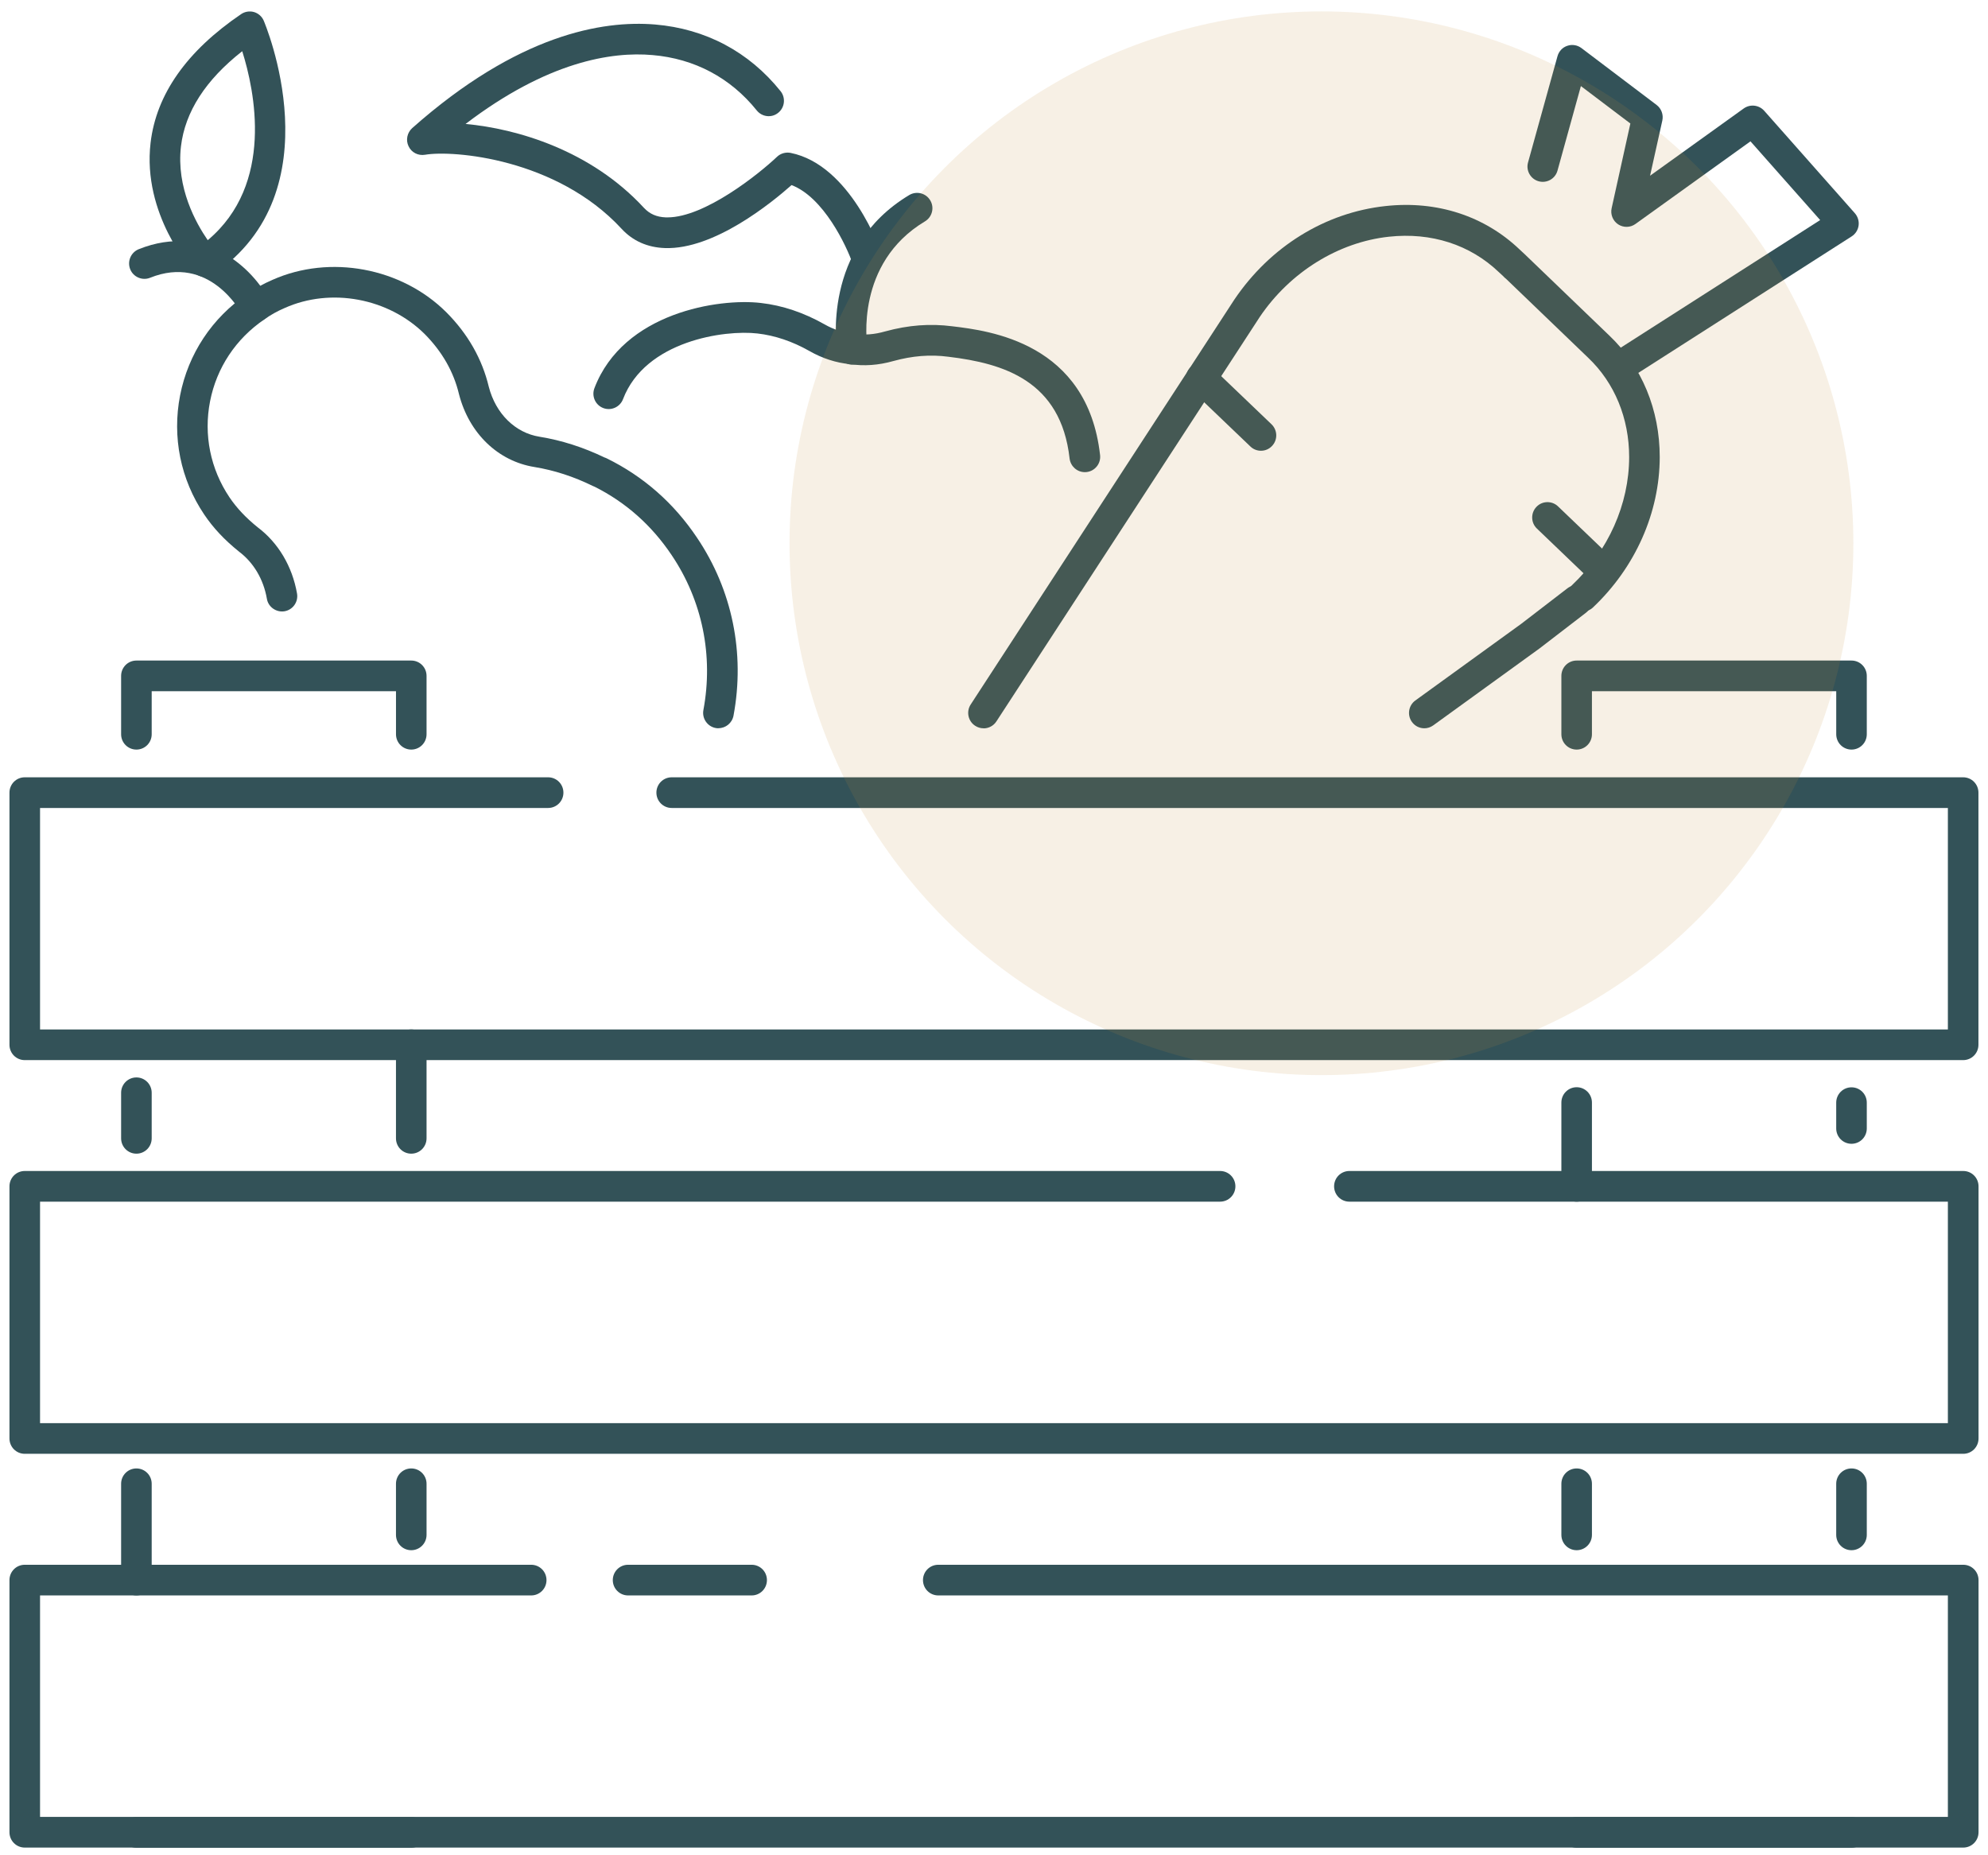
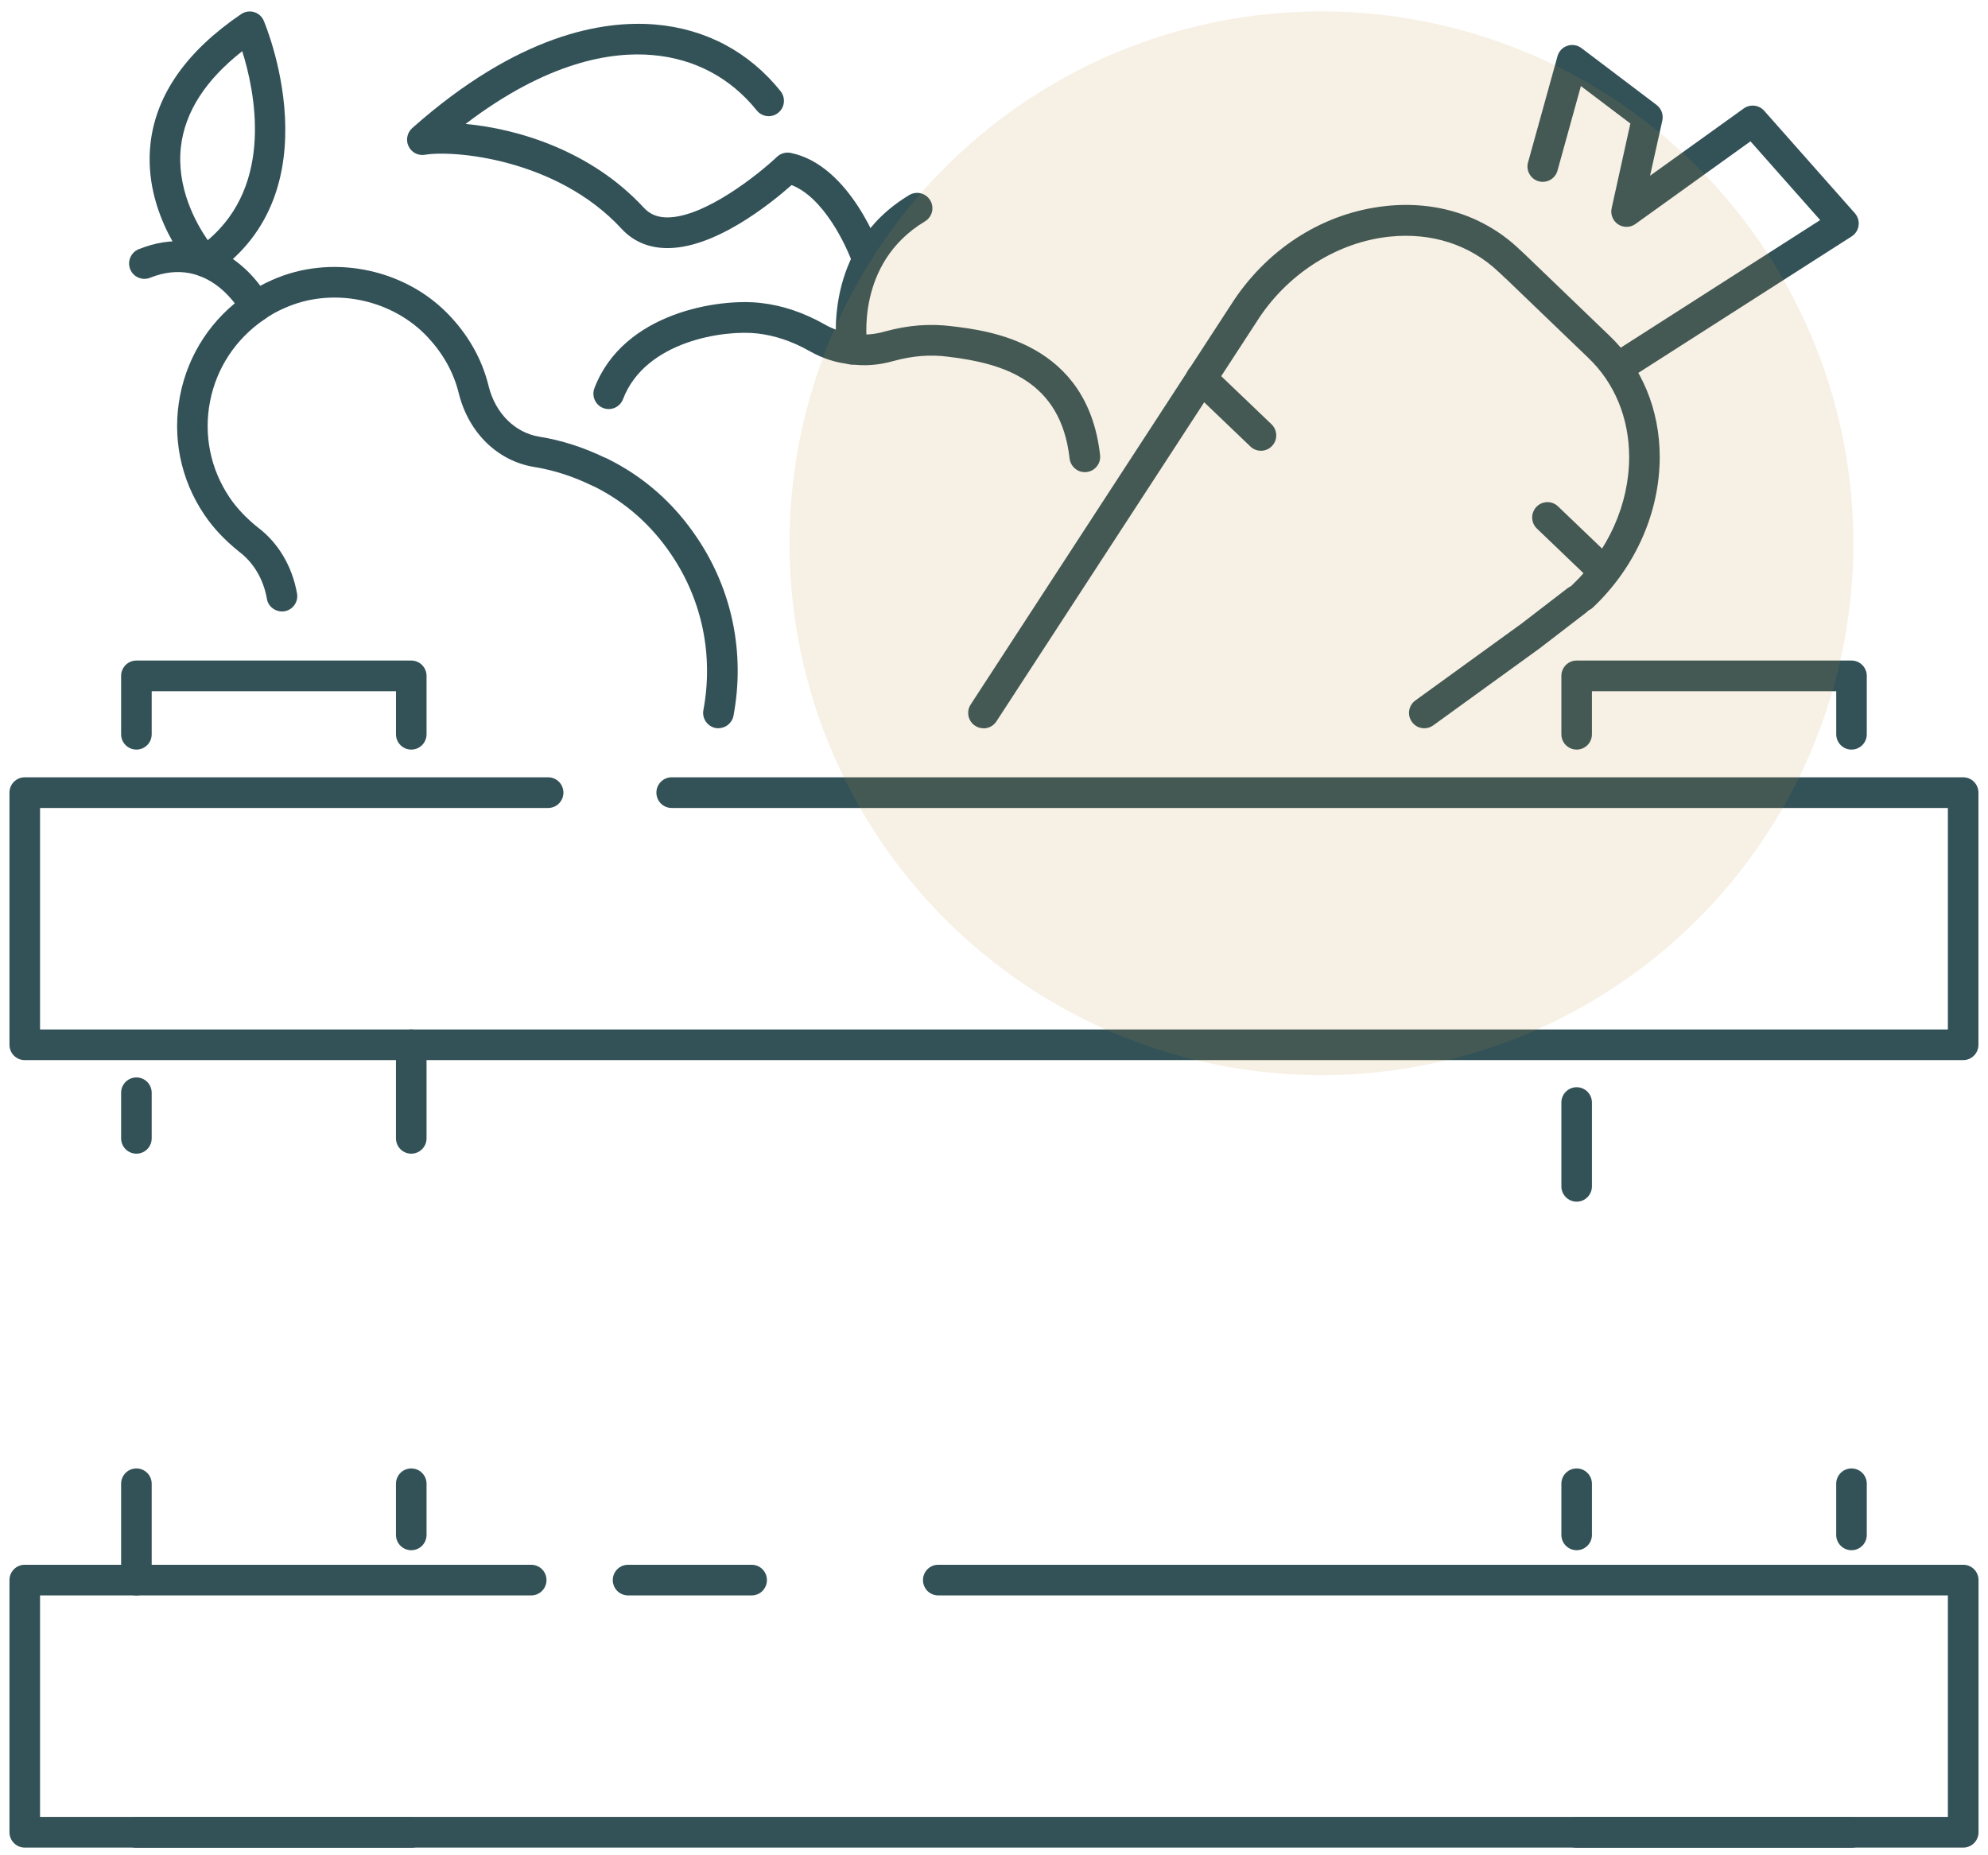
<svg xmlns="http://www.w3.org/2000/svg" fill="none" viewBox="0 0 105 98" height="98" width="105">
  <g clip-path="url(#clip0_123_5896)">
    <path fill="#335258" d="M103.688 55.998H1.307C0.86 55.998 0.5 55.637 0.5 55.188V41.869C0.5 41.421 0.86 41.059 1.307 41.059H28.95C29.397 41.059 29.758 41.421 29.758 41.869C29.758 42.318 29.397 42.679 28.95 42.679H2.115V54.379H102.881V42.679H35.477C35.03 42.679 34.669 42.318 34.669 41.869C34.669 41.421 35.03 41.059 35.477 41.059H103.688C104.135 41.059 104.495 41.421 104.495 41.869V55.188C104.495 55.637 104.135 55.998 103.688 55.998Z" />
-     <path fill="#335258" d="M103.688 76.794H1.307C0.86 76.794 0.5 76.432 0.5 75.984V62.665C0.5 62.216 0.86 61.855 1.307 61.855H64.442C64.889 61.855 65.25 62.216 65.25 62.665C65.25 63.113 64.889 63.475 64.442 63.475H2.115V75.174H102.881V63.475H71.27C70.823 63.475 70.463 63.113 70.463 62.665C70.463 62.216 70.823 61.855 71.27 61.855H103.693C104.14 61.855 104.5 62.216 104.5 62.665V75.984C104.5 76.432 104.14 76.794 103.693 76.794H103.688Z" />
    <path fill="#335258" d="M103.688 97.594H1.307C0.86 97.594 0.5 97.232 0.5 96.784V83.465C0.5 83.016 0.86 82.655 1.307 82.655H28.056C28.503 82.655 28.864 83.016 28.864 83.465C28.864 83.913 28.503 84.275 28.056 84.275H2.115V95.974H102.881V84.275H49.556C49.109 84.275 48.749 83.913 48.749 83.465C48.749 83.016 49.109 82.655 49.556 82.655H103.693C104.14 82.655 104.5 83.016 104.5 83.465V96.784C104.5 97.232 104.14 97.594 103.693 97.594H103.688Z" />
    <path fill="#335258" d="M39.7 84.275H33.173C32.727 84.275 32.366 83.913 32.366 83.465C32.366 83.016 32.727 82.655 33.173 82.655H39.7C40.147 82.655 40.507 83.016 40.507 83.465C40.507 83.913 40.147 84.275 39.7 84.275Z" />
    <path fill="#335258" d="M7.205 60.94C6.758 60.94 6.397 60.578 6.397 60.13V57.723C6.397 57.275 6.758 56.913 7.205 56.913C7.652 56.913 8.012 57.275 8.012 57.723V60.13C8.012 60.578 7.652 60.94 7.205 60.94Z" />
    <path fill="#335258" d="M21.721 60.94C21.274 60.94 20.914 60.578 20.914 60.13V55.188C20.914 54.74 21.274 54.379 21.721 54.379C22.168 54.379 22.529 54.74 22.529 55.188V60.13C22.529 60.578 22.168 60.94 21.721 60.94Z" />
    <path fill="#335258" d="M7.205 84.275C6.758 84.275 6.397 83.913 6.397 83.465V78.377C6.397 77.928 6.758 77.567 7.205 77.567C7.652 77.567 8.012 77.928 8.012 78.377V83.465C8.012 83.913 7.652 84.275 7.205 84.275Z" />
    <path fill="#335258" d="M21.721 81.886C21.274 81.886 20.914 81.525 20.914 81.076V78.377C20.914 77.928 21.274 77.567 21.721 77.567C22.168 77.567 22.529 77.928 22.529 78.377V81.076C22.529 81.525 22.168 81.886 21.721 81.886Z" />
    <path fill="#335258" d="M21.722 97.603H7.205C6.758 97.603 6.397 97.242 6.397 96.793C6.397 96.345 6.758 95.983 7.205 95.983H21.722C22.169 95.983 22.529 96.345 22.529 96.793C22.529 97.242 22.169 97.603 21.722 97.603Z" />
    <path fill="#335258" d="M21.722 39.595C21.275 39.595 20.915 39.234 20.915 38.785V36.511H8.012V38.785C8.012 39.234 7.652 39.595 7.205 39.595C6.758 39.595 6.397 39.234 6.397 38.785V35.702C6.397 35.253 6.758 34.892 7.205 34.892H21.722C22.169 34.892 22.529 35.253 22.529 35.702V38.785C22.529 39.234 22.169 39.595 21.722 39.595Z" />
    <path fill="#335258" d="M97.791 39.595C97.344 39.595 96.984 39.234 96.984 38.785V36.511H84.081V38.785C84.081 39.234 83.721 39.595 83.274 39.595C82.827 39.595 82.467 39.234 82.467 38.785V35.702C82.467 35.253 82.827 34.892 83.274 34.892H97.791C98.238 34.892 98.598 35.253 98.598 35.702V38.785C98.598 39.234 98.238 39.595 97.791 39.595Z" />
    <path fill="#335258" d="M83.274 63.475C82.827 63.475 82.467 63.113 82.467 62.665V58.24C82.467 57.792 82.827 57.43 83.274 57.43C83.721 57.43 84.081 57.792 84.081 58.24V62.665C84.081 63.113 83.721 63.475 83.274 63.475Z" />
-     <path fill="#335258" d="M97.791 60.418C97.344 60.418 96.983 60.057 96.983 59.608V58.245C96.983 57.796 97.344 57.435 97.791 57.435C98.238 57.435 98.598 57.796 98.598 58.245V59.608C98.598 60.057 98.238 60.418 97.791 60.418Z" />
    <path fill="#335258" d="M83.274 81.886C82.827 81.886 82.467 81.525 82.467 81.076V78.377C82.467 77.928 82.827 77.567 83.274 77.567C83.721 77.567 84.081 77.928 84.081 78.377V81.076C84.081 81.525 83.721 81.886 83.274 81.886Z" />
    <path fill="#335258" d="M97.791 81.886C97.344 81.886 96.983 81.525 96.983 81.076V78.377C96.983 77.928 97.344 77.567 97.791 77.567C98.238 77.567 98.598 77.928 98.598 78.377V81.076C98.598 81.525 98.238 81.886 97.791 81.886Z" />
    <path fill="#335258" d="M97.791 97.603H83.274C82.827 97.603 82.467 97.242 82.467 96.793C82.467 96.345 82.827 95.983 83.274 95.983H97.791C98.238 95.983 98.598 96.345 98.598 96.793C98.598 97.242 98.238 97.603 97.791 97.603Z" />
    <path fill="#335258" d="M75.229 38.47C74.978 38.47 74.731 38.355 74.572 38.131C74.312 37.77 74.394 37.262 74.754 37.001L80.346 32.952L82.786 31.076C83.132 30.806 83.648 30.87 83.917 31.227C84.191 31.584 84.122 32.091 83.766 32.366L81.308 34.256L75.703 38.314C75.557 38.419 75.393 38.47 75.229 38.47Z" />
    <path fill="#335258" d="M51.946 38.47C51.796 38.47 51.641 38.428 51.504 38.337C51.13 38.094 51.025 37.591 51.267 37.216L65.191 15.83C67.084 13.025 69.993 11.227 73.181 10.884C75.89 10.587 78.408 11.406 80.264 13.181L80.565 13.46C80.565 13.46 80.588 13.478 80.597 13.492L84.998 17.724C86.718 19.358 87.662 21.641 87.662 24.148C87.657 27.081 86.371 29.973 84.136 32.087C83.812 32.393 83.302 32.38 82.992 32.055C82.686 31.73 82.7 31.218 83.028 30.911C84.944 29.099 86.043 26.637 86.047 24.148C86.047 22.094 85.281 20.227 83.885 18.9L79.544 14.727C79.489 14.686 79.434 14.636 79.393 14.586L79.16 14.371C77.646 12.925 75.594 12.261 73.359 12.504C70.686 12.792 68.137 14.375 66.541 16.736L52.626 38.108C52.471 38.346 52.211 38.474 51.951 38.474L51.946 38.47Z" />
    <path fill="#335258" d="M66.6 23.81C66.399 23.81 66.199 23.737 66.043 23.586L62.887 20.566C62.564 20.255 62.55 19.742 62.86 19.417C63.17 19.097 63.681 19.083 64 19.39L67.156 22.41C67.48 22.721 67.494 23.233 67.184 23.558C67.024 23.727 66.814 23.81 66.6 23.81Z" />
    <path fill="#335258" d="M84.574 30.87C84.374 30.87 84.173 30.797 84.018 30.646L81.177 27.923C80.853 27.617 80.839 27.1 81.149 26.775C81.455 26.45 81.97 26.441 82.289 26.747L85.131 29.47C85.454 29.776 85.468 30.293 85.158 30.618C84.998 30.787 84.789 30.87 84.574 30.87Z" />
    <path fill="#335258" d="M85.546 20.177C85.281 20.177 85.017 20.044 84.862 19.802C84.62 19.422 84.734 18.923 85.108 18.681L96.136 11.625L92.455 7.466L86.38 11.831C86.107 12.028 85.742 12.033 85.464 11.85C85.186 11.666 85.049 11.323 85.122 10.998L86.111 6.524L83.498 4.547L82.262 9.013C82.143 9.443 81.701 9.694 81.268 9.576C80.839 9.457 80.584 9.008 80.707 8.578L82.262 2.969C82.335 2.708 82.526 2.502 82.782 2.419C83.033 2.333 83.311 2.378 83.525 2.538L87.498 5.545C87.749 5.737 87.867 6.057 87.799 6.368L87.151 9.283L92.1 5.728C92.437 5.49 92.898 5.54 93.176 5.847L97.969 11.264C98.124 11.442 98.198 11.68 98.165 11.914C98.134 12.147 98.001 12.357 97.801 12.486L85.975 20.053C85.842 20.14 85.692 20.181 85.541 20.181L85.546 20.177Z" />
    <path fill="#335258" d="M37.949 38.47C37.899 38.47 37.849 38.465 37.798 38.456C37.361 38.374 37.069 37.948 37.151 37.509C37.689 34.631 37.092 31.721 35.472 29.319C34.419 27.749 33.055 26.537 31.404 25.709C31.368 25.695 31.336 25.681 31.304 25.668C30.3 25.173 29.265 24.839 28.234 24.67C26.305 24.363 24.777 22.89 24.244 20.827C23.961 19.637 23.35 18.571 22.428 17.642C20.517 15.748 17.48 15.176 15.035 16.27C14.639 16.439 14.283 16.64 13.973 16.864C12.459 17.889 11.441 19.427 11.095 21.197C10.748 22.968 11.113 24.771 12.121 26.271C12.504 26.839 12.992 27.356 13.617 27.859C14.693 28.669 15.437 29.913 15.688 31.35C15.765 31.79 15.473 32.21 15.031 32.288C14.602 32.361 14.169 32.073 14.096 31.629C13.918 30.6 13.393 29.717 12.627 29.14C11.852 28.518 11.259 27.882 10.785 27.177C9.535 25.32 9.084 23.082 9.512 20.886C9.941 18.69 11.2 16.791 13.052 15.533C13.439 15.254 13.9 14.993 14.392 14.782C17.425 13.433 21.202 14.133 23.573 16.494C24.713 17.637 25.466 18.964 25.817 20.433C26.182 21.847 27.208 22.863 28.494 23.069C29.657 23.256 30.811 23.627 31.933 24.167C31.97 24.176 32.006 24.194 32.038 24.208C33.981 25.16 35.591 26.573 36.818 28.408C38.674 31.163 39.358 34.498 38.742 37.802C38.669 38.191 38.332 38.465 37.949 38.465V38.47Z" />
    <path fill="#335258" d="M13.493 17.02C13.201 17.02 12.923 16.864 12.777 16.59C12.709 16.457 11.044 13.419 7.925 14.673C7.519 14.837 7.04 14.636 6.876 14.22C6.711 13.803 6.912 13.332 7.327 13.163C10.916 11.726 13.402 14.274 14.209 15.83C14.415 16.224 14.264 16.713 13.872 16.919C13.753 16.983 13.621 17.015 13.498 17.015L13.493 17.02Z" />
    <path fill="#335258" d="M10.826 14.627C10.607 14.627 10.388 14.535 10.229 14.361C10.119 14.238 7.51 11.323 7.953 7.544C8.254 4.982 9.864 2.694 12.737 0.745C12.933 0.612 13.184 0.571 13.412 0.635C13.645 0.704 13.832 0.868 13.928 1.088C13.964 1.18 17.772 10.079 11.273 14.49C11.136 14.581 10.977 14.627 10.822 14.627H10.826ZM12.796 2.703C10.858 4.222 9.773 5.911 9.558 7.732C9.303 9.91 10.347 11.781 10.972 12.687C14.502 9.727 13.449 4.776 12.792 2.699L12.796 2.703Z" />
    <path fill="#335258" d="M57.296 24.94C56.89 24.94 56.544 24.633 56.493 24.222C56.033 20.108 53 19.193 50.095 18.845C49.137 18.717 48.188 18.795 47.189 19.07C46.4 19.294 45.63 19.349 44.886 19.234C44.166 19.166 43.431 18.932 42.747 18.539C41.849 18.031 40.927 17.72 40.006 17.615C38.273 17.413 34.082 17.999 32.905 21.087C32.745 21.504 32.276 21.714 31.86 21.554C31.445 21.394 31.236 20.927 31.395 20.506C32.923 16.498 37.99 15.743 40.188 16.004C41.324 16.132 42.451 16.512 43.545 17.13C44.029 17.409 44.549 17.573 45.087 17.624C45.652 17.715 46.181 17.669 46.756 17.505C47.974 17.171 49.128 17.084 50.295 17.235C52.243 17.468 57.433 18.095 58.103 24.039C58.154 24.482 57.834 24.885 57.392 24.935C57.36 24.935 57.328 24.94 57.301 24.94H57.296Z" />
    <path fill="#335258" d="M45.013 19.262C44.625 19.262 44.283 18.983 44.219 18.585C44.183 18.36 43.38 13.089 48.023 10.303C48.406 10.074 48.903 10.198 49.131 10.582C49.364 10.966 49.236 11.465 48.853 11.694C45.163 13.904 45.784 18.141 45.811 18.319C45.884 18.759 45.583 19.175 45.141 19.248C45.1 19.257 45.054 19.257 45.013 19.257V19.262Z" />
    <path fill="#335258" d="M45.812 14.499C45.479 14.499 45.164 14.288 45.045 13.954C44.703 12.961 43.495 10.417 41.807 9.777C40.754 10.71 37.712 13.195 35.117 13.103C34.195 13.071 33.42 12.728 32.823 12.078C29.397 8.372 23.938 7.919 22.447 8.175C22.082 8.235 21.735 8.056 21.58 7.727C21.421 7.402 21.503 7.009 21.772 6.766C27.35 1.82 31.819 1.065 34.597 1.294C37.265 1.518 39.559 2.735 41.228 4.817C41.506 5.165 41.452 5.677 41.105 5.956C40.763 6.24 40.252 6.185 39.969 5.833C38.583 4.108 36.681 3.097 34.464 2.909C32.294 2.717 28.909 3.257 24.59 6.547C27.308 6.798 31.203 7.937 34.008 10.976C34.314 11.305 34.683 11.465 35.171 11.483C35.199 11.483 35.226 11.483 35.254 11.483C37.224 11.483 40.093 9.182 41.041 8.281C41.233 8.098 41.502 8.029 41.753 8.075C44.927 8.711 46.51 13.231 46.573 13.424C46.719 13.844 46.496 14.306 46.072 14.453C45.985 14.485 45.894 14.499 45.807 14.499H45.812Z" />
    <circle fill-opacity="0.13" fill="#C19037" r="28.094" cy="28.697" cx="69.795" />
  </g>
  <defs>
    <clipPath id="clip0_123_5896">
      <rect transform="translate(0.5 0.603)" fill="white" height="97" width="104" />
    </clipPath>
  </defs>
</svg>